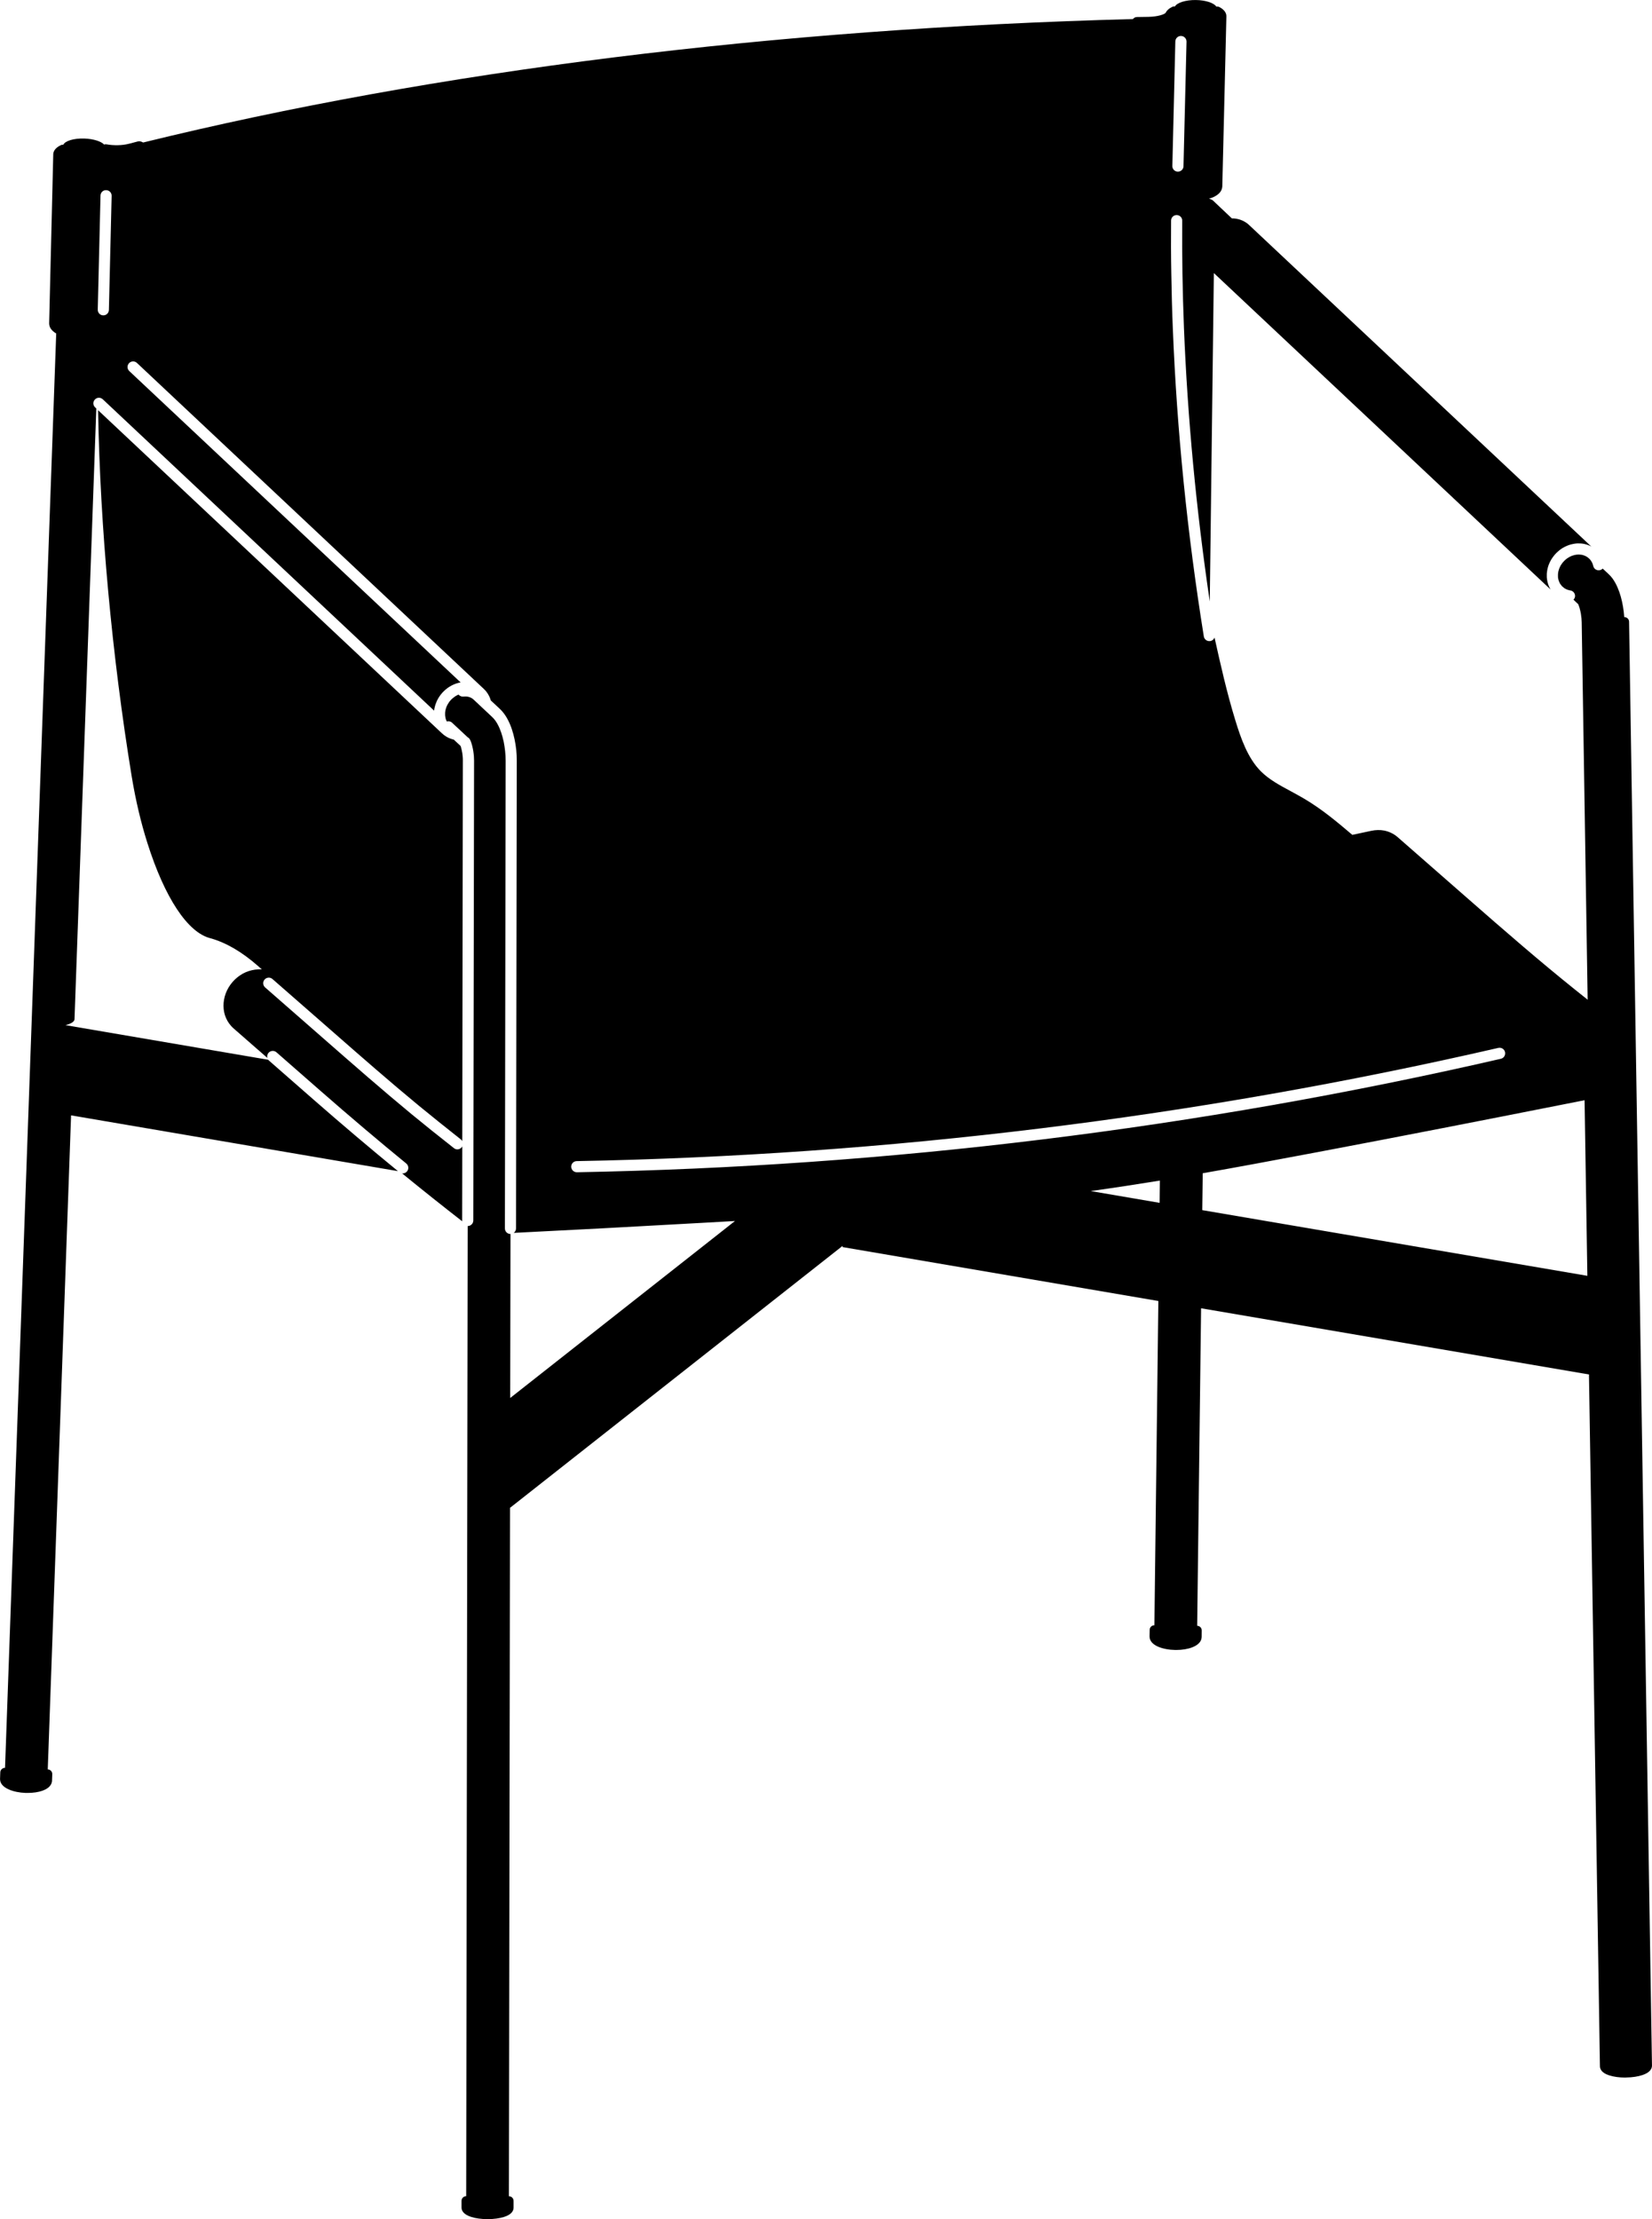
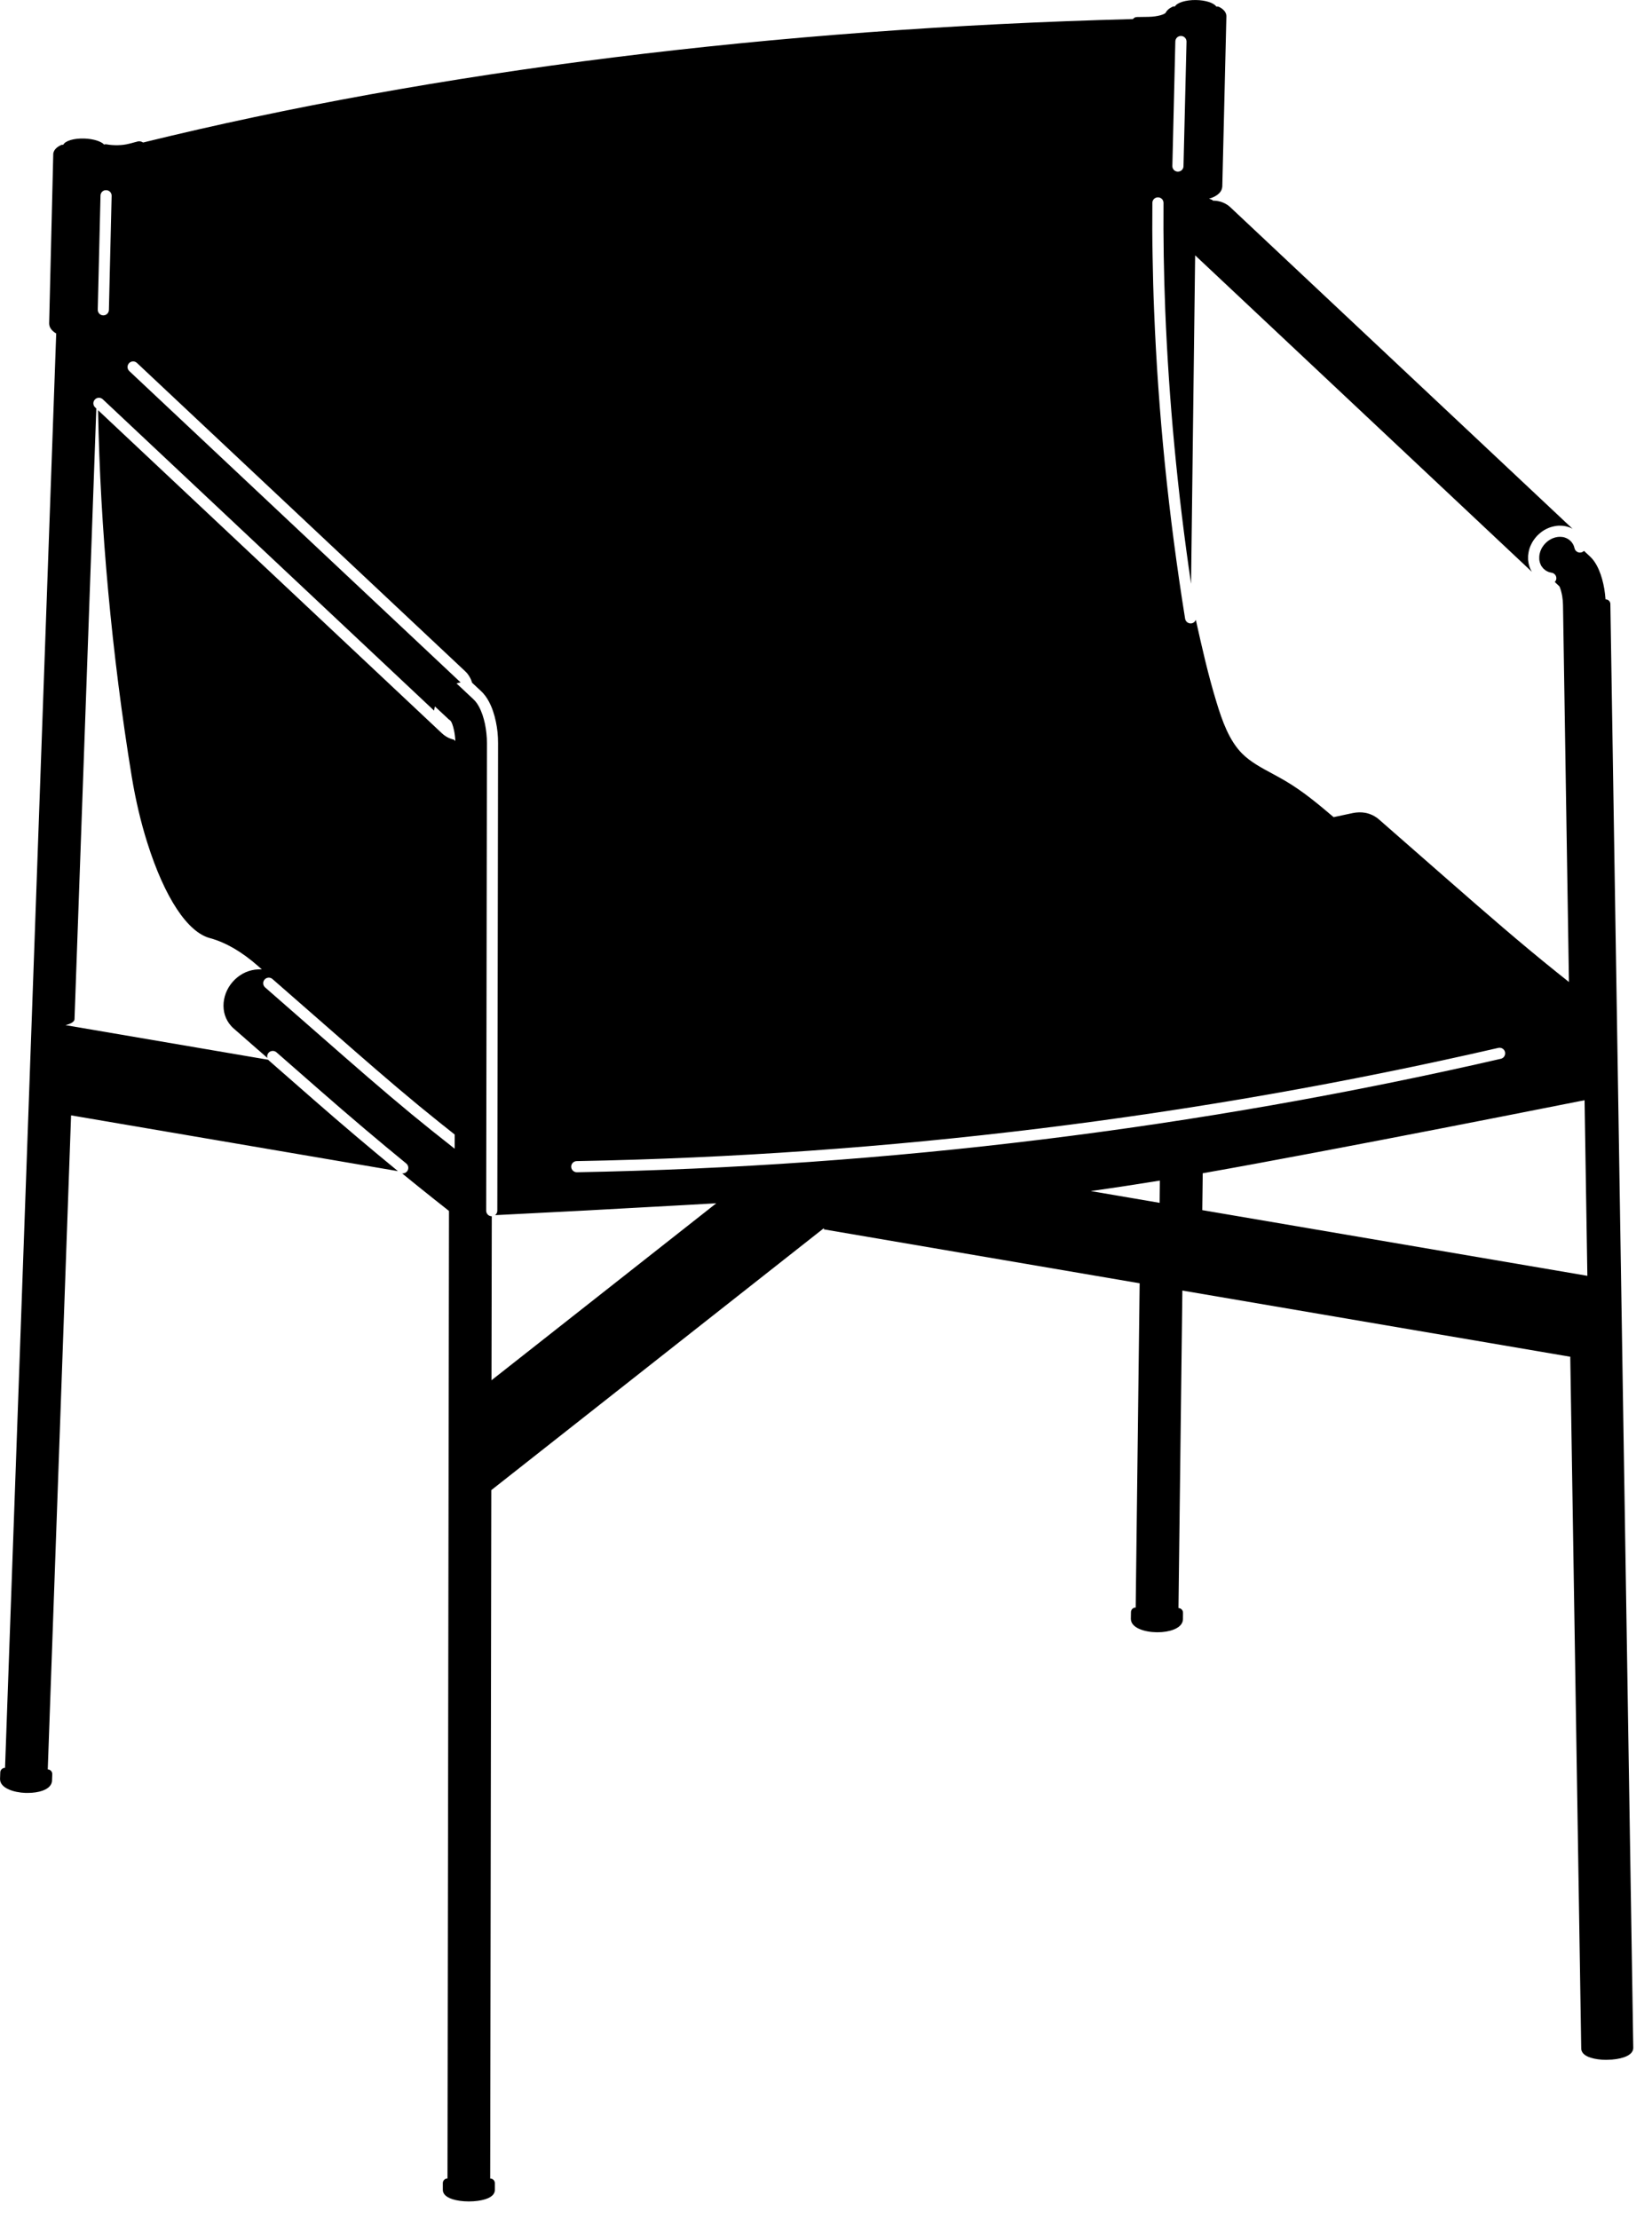
<svg xmlns="http://www.w3.org/2000/svg" id="Livello_1" viewBox="0 0 4176.94 5610.78">
  <defs>
    <style>.cls-1{clip-path:url(#clippath);}.cls-2{fill:none;}</style>
    <clipPath id="clippath">
      <rect class="cls-2" width="4176.86" height="5610.75" />
    </clipPath>
  </defs>
  <g class="cls-1">
    <path d="m1016.47,2966.58c.59.15,1.18.29,1.77.29,4.13,0,8.1-1.77,10.9-5.16,5.01-6.04,4.13-14.88-1.92-19.89-71.02-58.06-143.08-119.21-214.55-181.69l-113.76-99.61c-5.89-5.01-14.74-4.42-19.89,1.33-3.24,3.83-4.27,8.69-2.95,13.11-6.63-5.75-13.11-11.49-19.6-17.24l-7.22-6.19-59.09-51.72c-1.92-1.77-3.98-3.68-5.75-5.75-6.93-7.66-12.38-17.09-15.62-27.11-3.24-10.02-4.27-20.92-3.39-31.68,1.03-10.9,3.98-21.81,8.84-31.68,9.73-20.04,26.82-36.54,46.86-45.38,10.02-4.27,20.92-6.93,31.68-7.22h.29l9.14-.29-.44-.29c-.29-.15-.59-.44-.88-.74-.29-.15-.44-.15-.74-.44l-7.07-6.19c-20.48-18.12-40.96-33.01-61.15-44.94-20.33-11.79-40.37-20.48-60.12-25.93-57.32-14.44-115.38-102.26-159.29-241.22-16.21-51.13-29.47-107.27-39.34-166.8-25.2-154.13-45.09-311.65-59.53-468.29-14.29-155.31-22.99-309.59-25.64-458.71l869.53,817.07c.29.29.59.29.74.44,1.47,1.47,2.95,2.8,4.57,3.98,1.33,1.03,2.51,1.92,3.83,2.65,2.65,1.77,5.45,3.24,8.25,4.57,1.47.59,2.95,1.18,4.42,1.77,2.65,1.03,5.3,1.77,7.96,2.36l17.24,16.06c.15.44.29.74.44,1.18.59,1.92,1.33,4.42,1.92,6.93.74,2.95,1.33,6.19,1.92,9.58.59,3.39.88,6.93,1.18,10.31.29,3.24.29,6.34.29,9.14l-1.47,962.07c-.88-1.77-2.06-3.24-3.68-4.42-39.49-31.24-74.41-59.24-106.54-85.61-73.09-60.27-147.65-125.54-219.56-188.61l-150.15-131.29c-5.75-5.16-14.74-4.57-19.89,1.33-5.16,5.75-4.57,14.74,1.33,19.89l149.86,131.14c72.35,63.36,147.06,128.79,220.44,189.35,32.27,26.52,67.34,54.67,107.13,85.91,2.51,2.06,5.6,3.09,8.69,3.09,4.13,0,8.25-1.92,11.05-5.45.59-.59.88-1.33,1.33-2.06l-.29,187.14c0,.74.15,1.47.15,2.21-50.25-39.05-101.08-79.57-152.22-121.27" />
  </g>
-   <path d="m260.89,797.36h.44c7.66,0,13.85-6.04,14-13.7l6.93-288.37c.29-7.81-5.89-14.29-13.7-14.44-7.96-.44-14.29,5.89-14.44,13.7l-6.93,288.37c-.15,7.81,5.89,14.29,13.7,14.44m1197.54,2166.53h.29c784.95-14.29,1570.93-110.81,2336.13-286.9,7.51-1.77,12.23-9.28,10.46-16.95-1.62-7.52-9.28-12.23-16.8-10.61-763.29,175.64-1547.35,271.87-2330.39,286.31-7.81.15-14,6.48-13.85,14.29.15,7.66,6.48,13.85,14.15,13.85m1473.53,77.36l.74-56.29c-56.29,9.14-114.79,18.12-174.76,26.52l174.02,29.77Zm1081.57,184.49l-7.07-443.97c-69.85,13.85-139.99,27.7-209.83,41.41-199.07,39.05-412.59,80.45-625.66,119.8-40.08,7.37-83.55,15.32-129.97,23.43l-1.18,93.27,973.71,166.07ZM2977.93,433.98h.29c7.66,0,14-6.04,14.15-13.7l7.66-314.89c.15-7.81-6.04-14.29-13.85-14.44-7.96-.29-14.29,6.04-14.44,13.85l-7.52,314.75c-.29,7.81,5.89,14.29,13.7,14.44M.66,4481.18c.15-6.48,6.19-11.79,12.08-11.35L142.12,843.18c-11.64-6.78-17.83-15.62-17.83-25.49v-.44l10.31-425.26v-1.77c.15-5.45,2.8-13.26,13.41-20.04,1.62-1.03,3.54-2.06,5.6-3.09,2.06-1.03,4.13-1.33,6.34-1.03,4.57-9.87,26.97-16.8,53.78-15.77,22.69.88,42,7.07,49.51,15.18,1.77-.74,3.68-.88,5.75-.59,18.27,3.39,40.52,2.95,56.73-1.33h.15l23.58-6.19h1.62c.74-.15,1.62-.3,2.5-.15.74.15,1.47.29,2.21.59.44.15,1.03.15,1.47.29l4.72,2.21C1099.47,179.21,1959.87,71.94,2864.47,48.21c.29-.3.59-.44.74-.74.29-.29.44-.74.74-1.03.29-.29.59-.44,1.03-.59.44-.44,1.03-.88,1.62-1.18.29-.29.59-.44,1.03-.59.44-.15,1.03-.15,1.62-.44.29,0,.59-.29,1.03-.29.29-.15.59,0,.74,0,.29,0,.59-.29.88-.29l29.62-.44c25.34-.44,40.96-6.78,43.47-10.02.29-.44.59-1.03.88-1.47,2.95-5.45,8.4-10.17,16.21-13.85,2.21-1.03,4.57-1.33,6.63-1.03,5.6-9.58,27.11-16.5,52.9-16.21,24.76.29,45.53,7.37,51.72,16.5,2.36-.3,4.86,0,7.22,1.03,13.41,6.78,17.39,15.03,18.12,21.07,0,1.03.15,1.92.15,2.95l-10.31,429.09v.44c0,.74-.15,1.62-.29,2.36-1.18,9.87-8.25,17.53-18.71,23.13-4.27,2.36-9.28,4.27-14.59,5.75l.29.15c4.27,1.03,7.81,2.65,10.17,4.86l3.98,3.83,43.32,40.96h.29c3.09,0,6.19.15,9.28.59,1.47.15,2.95.44,4.57.88,2.8.59,5.75,1.33,8.69,2.5,1.47.44,2.8,1.03,4.27,1.77,2.65,1.18,5.3,2.65,7.81,4.27,1.33.74,2.5,1.62,3.68,2.5,1.77,1.47,3.54,2.8,5.16,4.42l865.11,812.8c-1.33-.59-2.51-1.47-3.83-2.06-1.47-.59-2.95-1.18-4.42-1.77-2.95-1.03-5.89-1.92-8.99-2.65-1.62-.29-3.09-.59-4.72-.88-3.09-.44-6.34-.59-9.58-.59-1.62-.15-3.09,0-4.72,0-3.24.29-6.34.59-9.58,1.33-1.47.29-3.09.59-4.72,1.03-3.09.74-6.19,1.77-9.28,2.95-1.47.59-2.95,1.18-4.42,1.92-2.95,1.33-5.89,2.95-8.69,4.57-1.33.88-2.8,1.92-4.13,2.8-2.65,1.92-5.3,3.98-7.66,6.19-1.33,1.03-2.51,2.21-3.68,3.39-2.21,2.21-4.42,4.72-6.48,7.37-1.03,1.33-2.06,2.65-2.95,3.98-1.92,2.65-3.68,5.45-5.16,8.25-.88,1.47-1.62,2.95-2.21,4.42-1.47,2.95-2.65,6.04-3.68,9.14-.44,1.62-.88,3.09-1.33,4.72-.74,3.09-1.47,6.34-1.77,9.43-.29,1.77-.44,3.24-.59,4.86-.15,3.24-.15,6.48,0,9.58.15,1.62.29,3.24.59,4.72.44,3.24,1.03,6.34,1.92,9.43.29,1.47.88,2.95,1.33,4.42,1.03,3.09,2.36,5.89,3.83,8.69.59,1.18,1.18,2.21,1.92,3.39l-851.4-800.13-10.31,830.48c-34.19-231.2-56.14-463.28-65.28-691.38-1.77-45.68-3.09-91.95-3.83-137.19-.74-45.09-.88-90.33-.59-134.39.15-7.81-6.19-14.15-14-14.15h-.15c-7.66,0-14,6.19-14,14-.44,44.21-.29,89.59.59,134.98.74,45.53,1.92,91.95,3.83,137.92,10.17,256.84,36.54,518.68,78.39,778.61,1.18,6.93,7.22,11.79,14,11.79.74,0,1.47,0,2.21-.15,5.16-.88,9.14-4.42,10.9-8.84,15.18,68.37,30.94,138.81,52.75,209.83,13.7,44.65,31.09,94.9,64.25,128.2,20.78,20.92,48.18,35.66,77.07,51.13,10.61,5.89,21.81,11.79,32.42,18.12,44.8,26.38,83.99,59.38,121.86,91.51l48.33-10.31c10.76-2.21,21.81-2.51,31.98-.59,12.82,2.51,24.76,8.25,34.63,16.95l172.84,151.33c97.69,85.61,185.96,162.24,274.81,233.55,10.76,8.69,21.66,17.24,32.42,25.93l-15.03-953.96c-.15-3.24-.29-6.63-.59-10.31-.44-3.83-.88-7.81-1.47-11.64-.74-3.68-1.47-7.52-2.36-10.76-.74-3.24-1.62-6.04-2.51-8.4-.59-1.92-1.33-3.54-1.92-4.72v-.44h-.15l-11.79-11.2c1.92-2.06,3.24-4.42,3.83-7.37,1.18-7.66-4.13-14.88-11.79-16.06-.74-.15-1.62-.29-2.36-.44-1.77-.44-3.54-.88-5.3-1.47-.74-.44-1.62-.74-2.36-1.03-1.62-.74-3.24-1.62-4.72-2.51-.74-.59-1.47-1.03-2.06-1.62-1.47-1.03-2.8-2.21-3.98-3.39-.59-.59-1.18-1.18-1.62-1.92-1.18-1.33-2.21-2.8-3.24-4.27-.44-.59-.88-1.47-1.33-2.21-.74-1.62-1.47-3.24-2.06-5.01-.29-.74-.59-1.62-.88-2.51-.44-1.92-.88-3.68-1.18-5.6,0-.88-.15-1.92-.15-2.8-.15-2.06-.15-3.98,0-6.04,0-.88.15-1.92.29-2.95.15-2.06.59-3.98,1.18-6.04.15-1.03.44-2.06.88-3.09.59-1.92,1.33-3.98,2.36-5.89.44-1.03.88-1.92,1.33-2.95,1.03-1.92,2.21-3.68,3.54-5.45.59-1.03,1.33-1.92,1.92-2.8,1.33-1.62,2.8-3.24,4.42-4.86.74-.74,1.62-1.47,2.36-2.21,1.62-1.47,3.39-2.95,5.16-4.13.88-.59,1.77-1.33,2.8-1.77,1.77-1.18,3.68-2.21,5.6-3.09,1.03-.44,2.06-.88,2.95-1.33,1.92-.74,3.98-1.33,6.04-1.92.88-.15,1.92-.44,2.95-.59,1.92-.44,3.98-.74,5.89-.74,1.03-.15,1.92-.15,2.95-.15,1.92,0,3.83.15,5.75.44.88.15,1.77.29,2.65.44,1.92.44,3.54.88,5.3,1.62.88.29,1.62.59,2.5,1.03,1.62.74,3.09,1.47,4.57,2.51.74.44,1.47.88,2.21,1.47,1.33,1.03,2.65,2.21,3.83,3.39.74.59,1.33,1.33,1.77,1.92,1.18,1.33,2.21,2.8,3.09,4.27.44.74.88,1.47,1.33,2.21.88,1.62,1.62,3.24,2.21,5.01.29.88.59,1.77.74,2.65l.59,1.92c1.62,7.52,9.14,12.38,16.8,10.61,2.8-.59,5.3-2.06,7.07-3.98l15.03,14c8.25,7.66,12.97,15.18,17.09,22.54,4.13,7.51,7.22,15.03,10.02,22.84,2.65,7.81,5.01,15.91,6.78,24.17,1.92,8.25,3.24,16.8,4.27,25.34.59,4.57,1.03,9.14,1.33,13.85h.44c6.48,0,11.64,5.16,11.79,11.49l57.62,3633.43v.15l.29,16.8c0,.88-.15,1.77-.15,2.51-.74,6.93-5.89,15.62-23.43,21.66-11.2,3.83-26.08,6.19-41.7,6.34-1.03.15-2.06.15-2.95.15-14.59,0-28.29-1.92-39.05-5.3-19.89-6.04-24.17-16.06-24.31-23.13v-.29l-.29-16.8v-.29l-27.41-1729.63c0-.74,0-1.47.15-2.21l-980.93-167.39-9.87,802.78c6.48.15,11.64,5.45,11.49,11.94l-.15,16.5c0,.44,0,.88-.15,1.18-.44,6.63-4.42,17.39-23.43,24.76-11.2,4.42-25.64,6.78-40.96,6.78h-1.77c-31.53-.44-65.42-11.2-65.42-34.04v-.29l.29-16.5c0-6.48,5.3-11.64,11.79-11.64h.15l10.02-819.87-798.36-136.3v-3.09l-840.94,662.35-2.8,1740.53c6.63,0,11.79,5.3,11.79,11.79v17.09c0,7.22-4.13,17.09-24.02,23.43-11.2,3.54-25.93,5.6-41.55,5.6h-.29c-15.62,0-30.5-2.06-41.7-5.75-19.89-6.48-24.02-16.36-24.02-23.58v-16.95c0-6.48,5.3-11.79,11.79-11.79l3.83-2452.84c7.81,0,14.15-6.34,14.15-14.15l1.92-1162.47c0-3.54-.15-7.37-.44-11.35-.29-4.13-.88-8.4-1.47-12.52-.59-4.13-1.47-8.1-2.36-11.79-.74-3.54-1.77-6.78-2.65-9.43-.74-2.5-1.62-4.42-2.21-5.89l-.15-.15c-.44-.88-.74-1.62-1.03-2.21-1.33-2.51-3.39-4.57-5.89-5.89l-18.57-17.39-20.92-19.45c-3.68-3.54-8.69-4.27-13.26-3.09-.74-1.47-1.47-3.09-2.06-4.72-.29-1.03-.59-1.92-.88-2.8-.44-1.77-.74-3.54-1.03-5.45-.15-1.03-.29-1.92-.29-2.95-.15-1.77-.15-3.83,0-5.89,0-.88.15-1.92.29-2.8.29-2.21.59-4.13,1.18-6.19.29-.88.59-1.92.88-2.95.59-2.06,1.47-4.13,2.36-6.04.44-.88.88-1.92,1.47-2.95,1.03-1.77,2.21-3.68,3.39-5.45.59-.88,1.33-1.77,1.92-2.65,1.47-1.77,2.95-3.39,4.42-5.01.74-.74,1.62-1.47,2.5-2.21,1.62-1.47,3.24-2.8,5.16-4.13.88-.59,1.77-1.18,2.65-1.77,1.92-1.18,3.68-2.21,5.75-3.09.59-.29,1.33-.59,2.06-.88,2.95,3.54,7.66,5.6,12.67,5.01,10.46-1.33,19.89,1.92,26.52,8.69l44.94,42.14c7.37,6.78,11.35,13.26,14.74,19.45s6.19,12.82,8.99,20.78c2.36,7.07,4.42,14.74,6.19,22.69,1.62,7.96,2.8,16.06,3.68,24.17.88,8.1,1.33,16.36,1.33,24.31l-1.92,1182.36c0,7.81,6.19,14.15,14,14.15h.15l-.74,414.65,548.01-431.45,20.33-16.06c-29.18,1.77-57.76,3.24-85.91,4.86h-.15c-171.96,9.73-327.71,17.98-473.3,25.2,3.54-2.65,5.75-6.63,5.75-11.35l1.92-1182.36c0-8.99-.44-18.12-1.33-27.26-1.03-9.14-2.36-18.12-4.27-26.97-1.92-9.14-4.27-17.98-7.07-26.08-3.09-9.28-6.78-17.68-10.9-25.2-4.27-7.81-10.02-17.09-20.19-26.52l-21.96-20.48c-.29-1.33-.74-2.51-1.18-3.68-.88-2.95-2.21-5.89-3.68-8.55-.74-1.47-1.47-2.8-2.36-4.13-1.62-2.65-3.54-5.3-5.45-7.66-1.03-1.18-2.06-2.36-3.24-3.39-.44-.44-.88-.88-1.33-1.33-.15-.15-.29-.29-.44-.44L346.21,917.6c-5.6-5.3-14.59-5.01-19.89.59-5.3,5.75-5.16,14.59.59,20.04l837.7,787.16c-.15,0-.44,0-.59.15-1.62.29-3.24.59-4.86,1.03-3.09.74-6.19,1.77-9.28,2.95-1.47.59-2.95,1.33-4.42,1.92-2.95,1.33-5.89,2.95-8.69,4.72-1.33.74-2.65,1.77-4.13,2.65-2.65,1.92-5.16,3.98-7.66,6.19-1.18,1.03-2.36,2.21-3.54,3.39-2.36,2.36-4.57,4.72-6.63,7.37-1.03,1.18-1.92,2.51-2.95,3.98-1.92,2.65-3.54,5.45-5.16,8.4-.74,1.33-1.47,2.8-2.21,4.27-1.33,3.09-2.51,6.04-3.54,9.14-.59,1.47-1.03,3.09-1.33,4.72-.88,3.09-1.47,6.34-1.92,9.58,0,.29,0,.59-.15.88L259.86,1009.54c-5.75-5.3-14.59-5.16-19.89.59-5.45,5.6-5.16,14.59.59,19.89l2.95,2.8-54.96,1540.13-.15,4.13c-.15,5.89-8.69,11.49-22.84,14.88l512.64,87.53c.59.88,1.33,1.62,2.21,2.36l113.61,99.46c70.73,61.89,142.05,122.3,212.19,179.77l-826.5-141.02-58.94,1653.59c6.63.29,11.64,5.75,11.35,12.23l-.59,16.06v.44c0,.74,0,1.62-.29,2.36-.88,6.48-5.75,16.36-23.87,22.84-10.31,3.68-23.43,5.6-37.43,5.6h-5.3c-15.91-.59-30.8-3.68-42.14-8.69-17.39-7.52-21.66-17.39-22.25-24.02-.15-.88-.15-1.77-.15-2.8l.59-16.5Z" />
-   <rect class="cls-2" width="4176.86" height="5610.75" />
+   <path d="m260.89,797.36h.44c7.66,0,13.85-6.04,14-13.7l6.93-288.37c.29-7.81-5.89-14.29-13.7-14.44-7.96-.44-14.29,5.89-14.44,13.7l-6.93,288.37c-.15,7.81,5.89,14.29,13.7,14.44m1197.54,2166.53h.29c784.95-14.29,1570.93-110.81,2336.13-286.9,7.51-1.77,12.23-9.28,10.46-16.95-1.62-7.52-9.28-12.23-16.8-10.61-763.29,175.64-1547.35,271.87-2330.39,286.31-7.81.15-14,6.48-13.85,14.29.15,7.66,6.48,13.85,14.15,13.85m1473.53,77.36l.74-56.29c-56.29,9.14-114.79,18.12-174.76,26.52l174.02,29.77Zm1081.57,184.49l-7.07-443.97c-69.85,13.85-139.99,27.7-209.83,41.41-199.07,39.05-412.59,80.45-625.66,119.8-40.08,7.37-83.55,15.32-129.97,23.43l-1.18,93.27,973.71,166.07ZM2977.93,433.98h.29c7.66,0,14-6.04,14.15-13.7l7.66-314.89c.15-7.81-6.04-14.29-13.85-14.44-7.96-.29-14.29,6.04-14.44,13.85l-7.52,314.75c-.29,7.81,5.89,14.29,13.7,14.44M.66,4481.18c.15-6.48,6.19-11.79,12.08-11.35L142.12,843.18c-11.64-6.78-17.83-15.62-17.83-25.49v-.44l10.31-425.26v-1.77c.15-5.45,2.8-13.26,13.41-20.04,1.62-1.03,3.54-2.06,5.6-3.09,2.06-1.03,4.13-1.33,6.34-1.03,4.57-9.87,26.97-16.8,53.78-15.77,22.69.88,42,7.07,49.51,15.18,1.77-.74,3.68-.88,5.75-.59,18.27,3.39,40.52,2.95,56.73-1.33h.15l23.58-6.19h1.62c.74-.15,1.62-.3,2.5-.15.74.15,1.47.29,2.21.59.44.15,1.03.15,1.47.29l4.72,2.21C1099.47,179.21,1959.87,71.94,2864.47,48.21c.29-.3.59-.44.74-.74.29-.29.44-.74.74-1.03.29-.29.59-.44,1.03-.59.44-.44,1.03-.88,1.62-1.18.29-.29.59-.44,1.03-.59.44-.15,1.03-.15,1.62-.44.29,0,.59-.29,1.03-.29.29-.15.59,0,.74,0,.29,0,.59-.29.88-.29l29.62-.44c25.34-.44,40.96-6.78,43.47-10.02.29-.44.59-1.03.88-1.47,2.95-5.45,8.4-10.17,16.21-13.85,2.21-1.03,4.57-1.33,6.63-1.03,5.6-9.58,27.11-16.5,52.9-16.21,24.76.29,45.53,7.37,51.72,16.5,2.36-.3,4.86,0,7.22,1.03,13.41,6.78,17.39,15.03,18.12,21.07,0,1.03.15,1.92.15,2.95l-10.31,429.09v.44c0,.74-.15,1.62-.29,2.36-1.18,9.87-8.25,17.53-18.71,23.13-4.27,2.36-9.28,4.27-14.59,5.75l.29.15c4.27,1.03,7.81,2.65,10.17,4.86h.29c3.09,0,6.19.15,9.28.59,1.47.15,2.95.44,4.57.88,2.8.59,5.75,1.33,8.69,2.5,1.47.44,2.8,1.03,4.27,1.77,2.65,1.18,5.3,2.65,7.81,4.27,1.33.74,2.5,1.62,3.68,2.5,1.77,1.47,3.54,2.8,5.16,4.42l865.11,812.8c-1.33-.59-2.51-1.47-3.83-2.06-1.47-.59-2.95-1.18-4.42-1.77-2.95-1.03-5.89-1.92-8.99-2.65-1.62-.29-3.09-.59-4.72-.88-3.09-.44-6.34-.59-9.58-.59-1.62-.15-3.09,0-4.72,0-3.24.29-6.34.59-9.58,1.33-1.47.29-3.09.59-4.72,1.03-3.09.74-6.19,1.77-9.28,2.95-1.47.59-2.95,1.18-4.42,1.92-2.95,1.33-5.89,2.95-8.69,4.57-1.33.88-2.8,1.92-4.13,2.8-2.65,1.92-5.3,3.98-7.66,6.19-1.33,1.03-2.51,2.21-3.68,3.39-2.21,2.21-4.42,4.72-6.48,7.37-1.03,1.33-2.06,2.65-2.95,3.98-1.92,2.65-3.68,5.45-5.16,8.25-.88,1.47-1.62,2.95-2.21,4.42-1.47,2.95-2.65,6.04-3.68,9.14-.44,1.62-.88,3.09-1.33,4.72-.74,3.09-1.47,6.34-1.77,9.43-.29,1.77-.44,3.24-.59,4.86-.15,3.24-.15,6.48,0,9.58.15,1.62.29,3.24.59,4.72.44,3.24,1.03,6.34,1.92,9.43.29,1.47.88,2.95,1.33,4.42,1.03,3.09,2.36,5.89,3.83,8.69.59,1.18,1.18,2.21,1.92,3.39l-851.4-800.13-10.31,830.48c-34.19-231.2-56.14-463.28-65.28-691.38-1.77-45.68-3.09-91.95-3.83-137.19-.74-45.09-.88-90.33-.59-134.39.15-7.81-6.19-14.15-14-14.15h-.15c-7.66,0-14,6.19-14,14-.44,44.21-.29,89.59.59,134.98.74,45.53,1.92,91.95,3.83,137.92,10.17,256.84,36.54,518.68,78.39,778.61,1.18,6.93,7.22,11.79,14,11.79.74,0,1.47,0,2.21-.15,5.16-.88,9.14-4.42,10.9-8.84,15.18,68.37,30.94,138.81,52.75,209.83,13.7,44.65,31.09,94.9,64.25,128.2,20.78,20.92,48.18,35.66,77.07,51.13,10.61,5.89,21.81,11.79,32.42,18.12,44.8,26.38,83.99,59.38,121.86,91.51l48.33-10.31c10.76-2.21,21.81-2.51,31.98-.59,12.82,2.51,24.76,8.25,34.63,16.95l172.84,151.33c97.69,85.61,185.96,162.24,274.81,233.55,10.76,8.69,21.66,17.24,32.42,25.93l-15.03-953.96c-.15-3.24-.29-6.63-.59-10.31-.44-3.83-.88-7.81-1.47-11.64-.74-3.68-1.47-7.52-2.36-10.76-.74-3.24-1.62-6.04-2.51-8.4-.59-1.92-1.33-3.54-1.92-4.72v-.44h-.15l-11.79-11.2c1.92-2.06,3.24-4.42,3.83-7.37,1.18-7.66-4.13-14.88-11.79-16.06-.74-.15-1.62-.29-2.36-.44-1.77-.44-3.54-.88-5.3-1.47-.74-.44-1.62-.74-2.36-1.03-1.62-.74-3.24-1.62-4.72-2.51-.74-.59-1.47-1.03-2.06-1.62-1.47-1.03-2.8-2.21-3.98-3.39-.59-.59-1.18-1.18-1.62-1.92-1.18-1.33-2.21-2.8-3.24-4.27-.44-.59-.88-1.47-1.33-2.21-.74-1.62-1.47-3.24-2.06-5.01-.29-.74-.59-1.62-.88-2.51-.44-1.92-.88-3.68-1.18-5.6,0-.88-.15-1.92-.15-2.8-.15-2.06-.15-3.98,0-6.04,0-.88.15-1.92.29-2.95.15-2.06.59-3.98,1.18-6.04.15-1.03.44-2.06.88-3.09.59-1.92,1.33-3.98,2.36-5.89.44-1.03.88-1.92,1.33-2.95,1.03-1.92,2.21-3.68,3.54-5.45.59-1.03,1.33-1.92,1.92-2.8,1.33-1.62,2.8-3.24,4.42-4.86.74-.74,1.62-1.47,2.36-2.21,1.62-1.47,3.39-2.95,5.16-4.13.88-.59,1.77-1.33,2.8-1.77,1.77-1.18,3.68-2.21,5.6-3.09,1.03-.44,2.06-.88,2.95-1.33,1.92-.74,3.98-1.33,6.04-1.92.88-.15,1.92-.44,2.95-.59,1.92-.44,3.98-.74,5.89-.74,1.03-.15,1.92-.15,2.95-.15,1.92,0,3.83.15,5.75.44.88.15,1.77.29,2.65.44,1.92.44,3.54.88,5.3,1.62.88.29,1.62.59,2.5,1.03,1.62.74,3.09,1.47,4.57,2.51.74.44,1.47.88,2.21,1.47,1.33,1.03,2.65,2.21,3.83,3.39.74.59,1.33,1.33,1.77,1.92,1.18,1.33,2.21,2.8,3.09,4.27.44.74.88,1.47,1.33,2.21.88,1.62,1.62,3.24,2.21,5.01.29.88.59,1.77.74,2.65l.59,1.92c1.62,7.52,9.14,12.38,16.8,10.61,2.8-.59,5.3-2.06,7.07-3.98l15.03,14c8.25,7.66,12.97,15.18,17.09,22.54,4.13,7.51,7.22,15.03,10.02,22.84,2.65,7.81,5.01,15.91,6.78,24.17,1.92,8.25,3.24,16.8,4.27,25.34.59,4.57,1.03,9.14,1.33,13.85h.44c6.48,0,11.64,5.16,11.79,11.49l57.62,3633.43v.15l.29,16.8c0,.88-.15,1.77-.15,2.51-.74,6.93-5.89,15.62-23.43,21.66-11.2,3.83-26.08,6.19-41.7,6.34-1.03.15-2.06.15-2.95.15-14.59,0-28.29-1.92-39.05-5.3-19.89-6.04-24.17-16.06-24.31-23.13v-.29l-.29-16.8v-.29l-27.41-1729.63c0-.74,0-1.47.15-2.21l-980.93-167.39-9.87,802.78c6.48.15,11.64,5.45,11.49,11.94l-.15,16.5c0,.44,0,.88-.15,1.18-.44,6.63-4.42,17.39-23.43,24.76-11.2,4.42-25.64,6.78-40.96,6.78h-1.77c-31.53-.44-65.42-11.2-65.42-34.04v-.29l.29-16.5c0-6.48,5.3-11.64,11.79-11.64h.15l10.02-819.87-798.36-136.3v-3.09l-840.94,662.35-2.8,1740.53c6.63,0,11.79,5.3,11.79,11.79v17.09c0,7.22-4.13,17.09-24.02,23.43-11.2,3.54-25.93,5.6-41.55,5.6h-.29c-15.62,0-30.5-2.06-41.7-5.75-19.89-6.48-24.02-16.36-24.02-23.58v-16.95c0-6.48,5.3-11.79,11.79-11.79l3.83-2452.84c7.81,0,14.15-6.34,14.15-14.15l1.92-1162.47c0-3.54-.15-7.37-.44-11.35-.29-4.13-.88-8.4-1.47-12.52-.59-4.13-1.47-8.1-2.36-11.79-.74-3.54-1.77-6.78-2.65-9.43-.74-2.5-1.62-4.42-2.21-5.89l-.15-.15c-.44-.88-.74-1.62-1.03-2.21-1.33-2.51-3.39-4.57-5.89-5.89l-18.57-17.39-20.92-19.45c-3.68-3.54-8.69-4.27-13.26-3.09-.74-1.47-1.47-3.09-2.06-4.72-.29-1.03-.59-1.92-.88-2.8-.44-1.77-.74-3.54-1.03-5.45-.15-1.03-.29-1.92-.29-2.95-.15-1.77-.15-3.83,0-5.89,0-.88.15-1.92.29-2.8.29-2.21.59-4.13,1.18-6.19.29-.88.59-1.92.88-2.95.59-2.06,1.47-4.13,2.36-6.04.44-.88.88-1.92,1.47-2.95,1.03-1.77,2.21-3.68,3.39-5.45.59-.88,1.33-1.77,1.92-2.65,1.47-1.77,2.95-3.39,4.42-5.01.74-.74,1.62-1.47,2.5-2.21,1.62-1.47,3.24-2.8,5.16-4.13.88-.59,1.77-1.18,2.65-1.77,1.92-1.18,3.68-2.21,5.75-3.09.59-.29,1.33-.59,2.06-.88,2.95,3.54,7.66,5.6,12.67,5.01,10.46-1.33,19.89,1.92,26.52,8.69l44.94,42.14c7.37,6.78,11.35,13.26,14.74,19.45s6.19,12.82,8.99,20.78c2.36,7.07,4.42,14.74,6.19,22.69,1.62,7.96,2.8,16.06,3.68,24.17.88,8.1,1.33,16.36,1.33,24.31l-1.92,1182.36c0,7.81,6.19,14.15,14,14.15h.15l-.74,414.65,548.01-431.45,20.33-16.06c-29.18,1.77-57.76,3.24-85.91,4.86h-.15c-171.96,9.73-327.71,17.98-473.3,25.2,3.54-2.65,5.75-6.63,5.75-11.35l1.92-1182.36c0-8.99-.44-18.12-1.33-27.26-1.03-9.14-2.36-18.12-4.27-26.97-1.92-9.14-4.27-17.98-7.07-26.08-3.09-9.28-6.78-17.68-10.9-25.2-4.27-7.81-10.02-17.09-20.19-26.52l-21.96-20.48c-.29-1.33-.74-2.51-1.18-3.68-.88-2.95-2.21-5.89-3.68-8.55-.74-1.47-1.47-2.8-2.36-4.13-1.62-2.65-3.54-5.3-5.45-7.66-1.03-1.18-2.06-2.36-3.24-3.39-.44-.44-.88-.88-1.33-1.33-.15-.15-.29-.29-.44-.44L346.21,917.6c-5.6-5.3-14.59-5.01-19.89.59-5.3,5.75-5.16,14.59.59,20.04l837.7,787.16c-.15,0-.44,0-.59.15-1.62.29-3.24.59-4.86,1.03-3.09.74-6.19,1.77-9.28,2.95-1.47.59-2.95,1.33-4.42,1.92-2.95,1.33-5.89,2.95-8.69,4.72-1.33.74-2.65,1.77-4.13,2.65-2.65,1.92-5.16,3.98-7.66,6.19-1.18,1.03-2.36,2.21-3.54,3.39-2.36,2.36-4.57,4.72-6.63,7.37-1.03,1.18-1.92,2.51-2.95,3.98-1.92,2.65-3.54,5.45-5.16,8.4-.74,1.33-1.47,2.8-2.21,4.27-1.33,3.09-2.51,6.04-3.54,9.14-.59,1.47-1.03,3.09-1.33,4.72-.88,3.09-1.47,6.34-1.92,9.58,0,.29,0,.59-.15.88L259.86,1009.54c-5.75-5.3-14.59-5.16-19.89.59-5.45,5.6-5.16,14.59.59,19.89l2.95,2.8-54.96,1540.13-.15,4.13c-.15,5.89-8.69,11.49-22.84,14.88l512.64,87.53c.59.88,1.33,1.62,2.21,2.36l113.61,99.46c70.73,61.89,142.05,122.3,212.19,179.77l-826.5-141.02-58.94,1653.59c6.63.29,11.64,5.75,11.35,12.23l-.59,16.06v.44c0,.74,0,1.62-.29,2.36-.88,6.48-5.75,16.36-23.87,22.84-10.31,3.68-23.43,5.6-37.43,5.6h-5.3c-15.91-.59-30.8-3.68-42.14-8.69-17.39-7.52-21.66-17.39-22.25-24.02-.15-.88-.15-1.77-.15-2.8l.59-16.5Z" />
</svg>